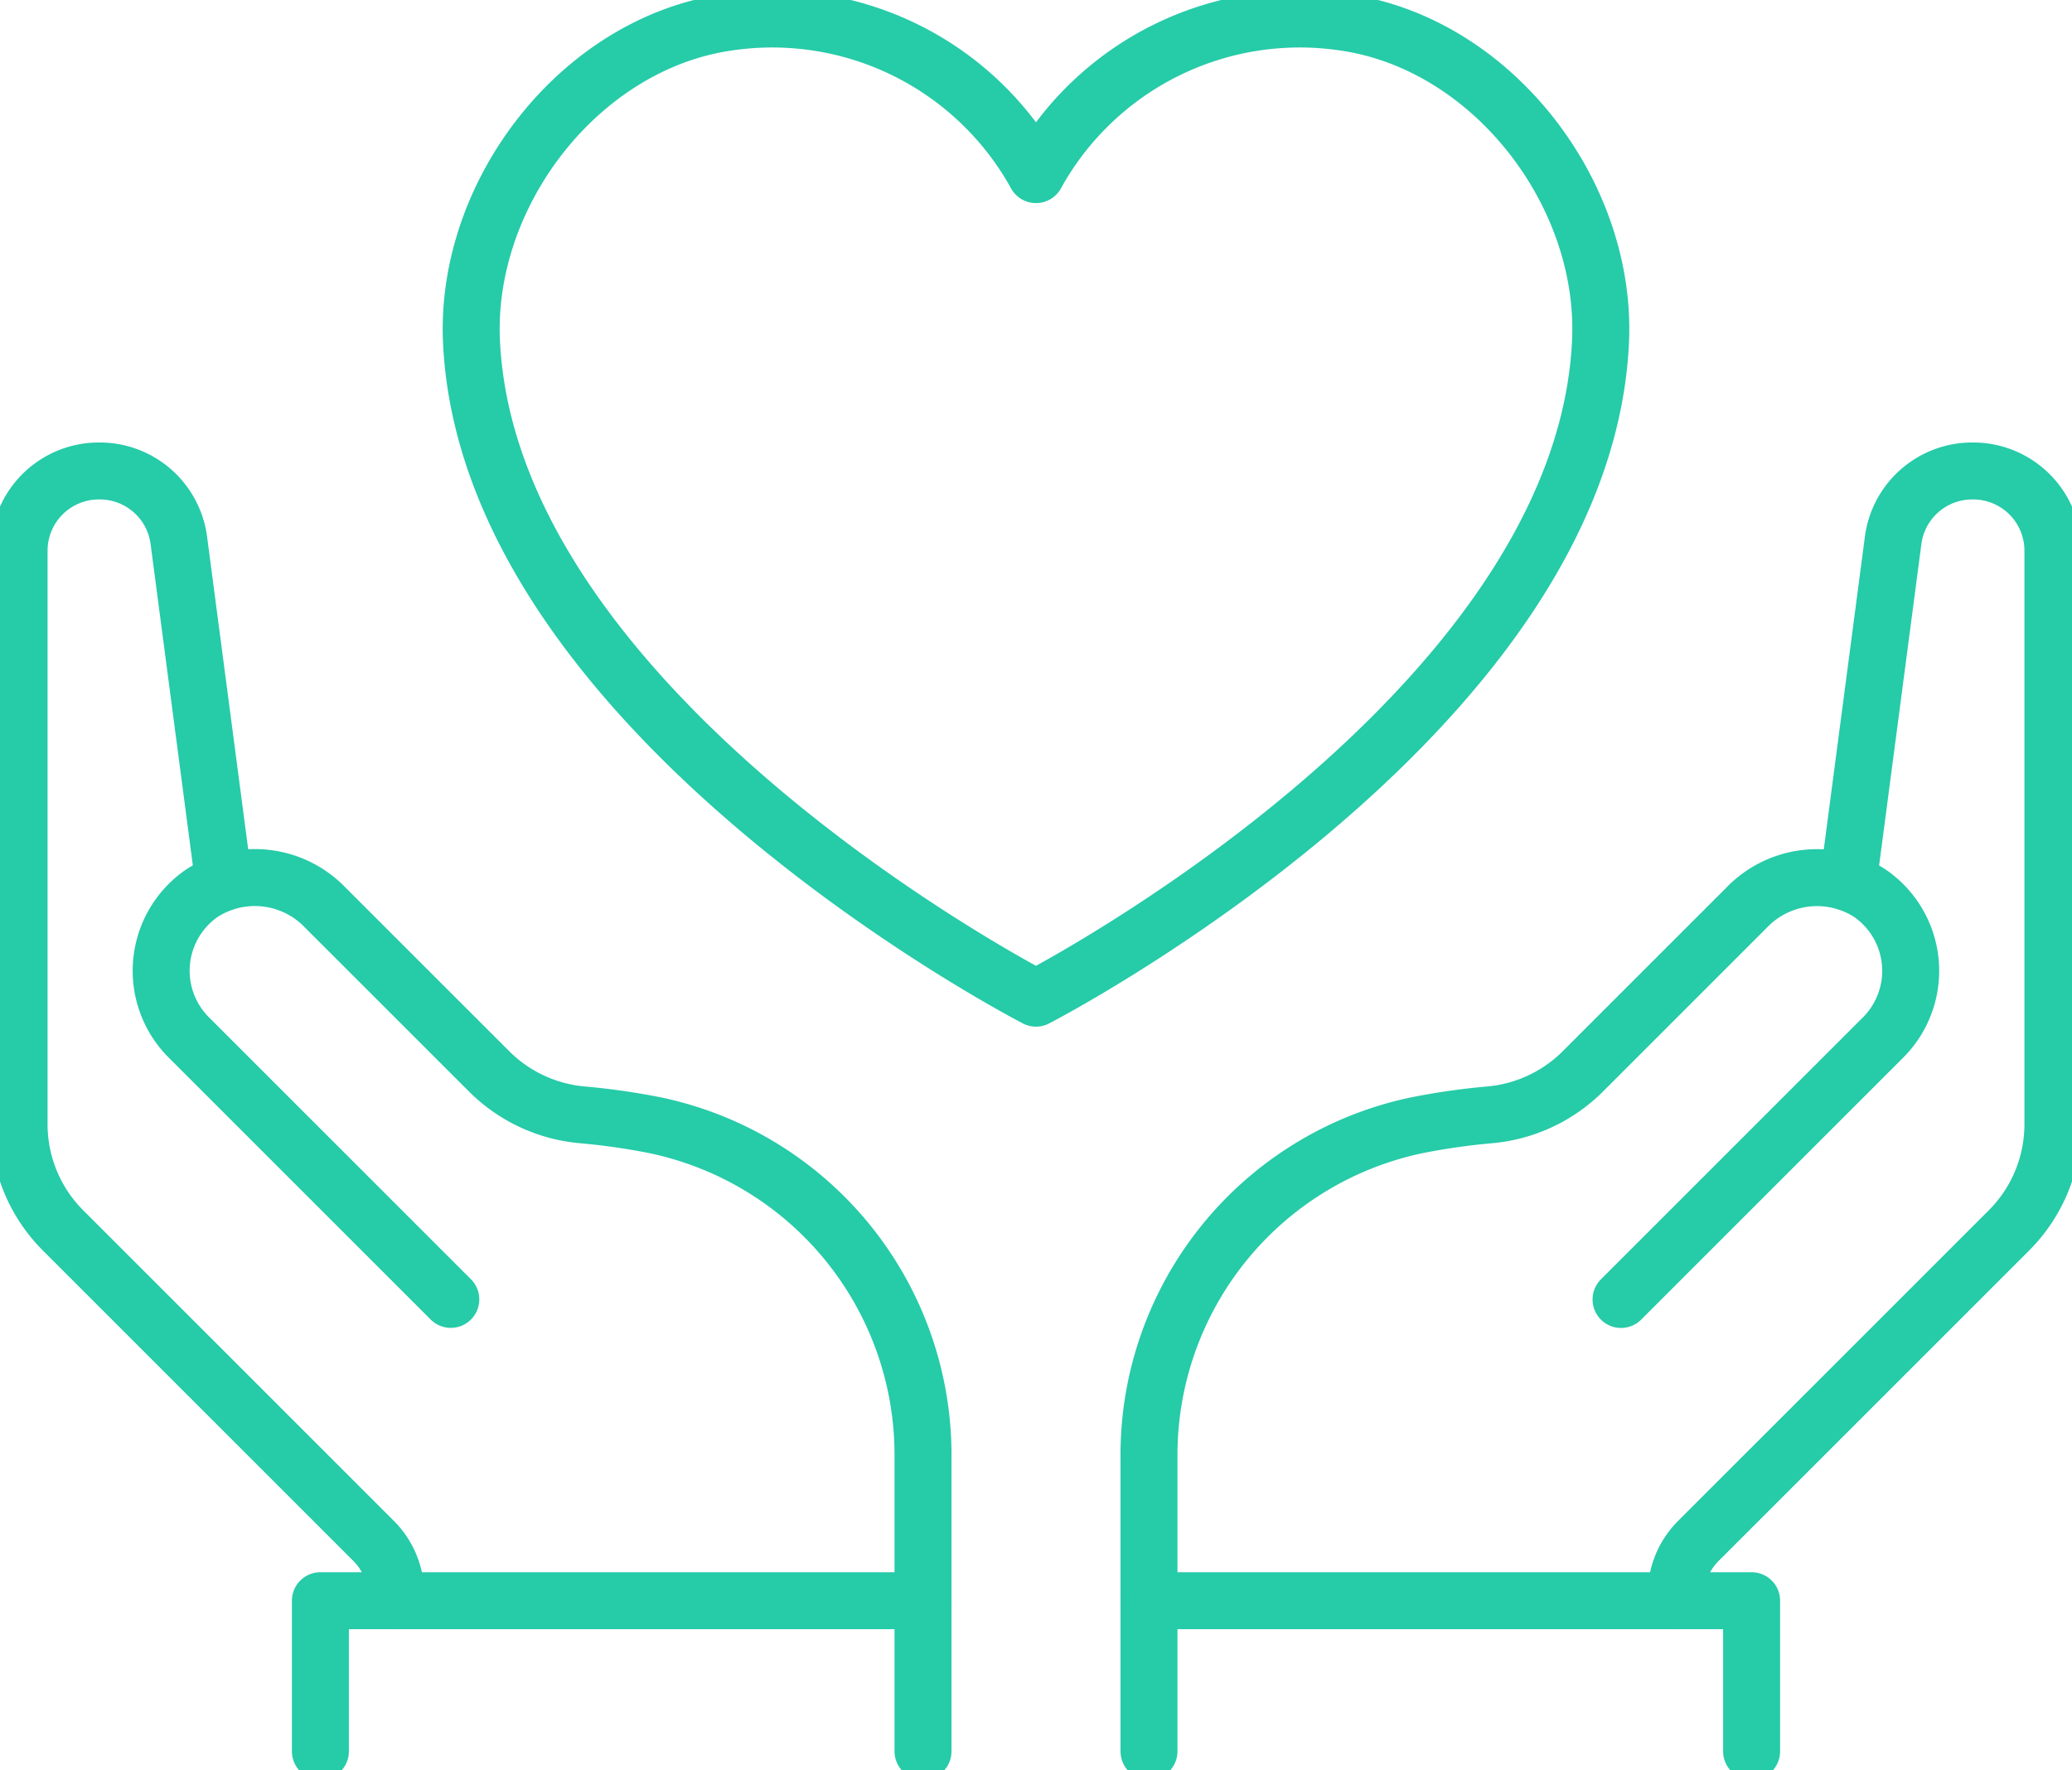
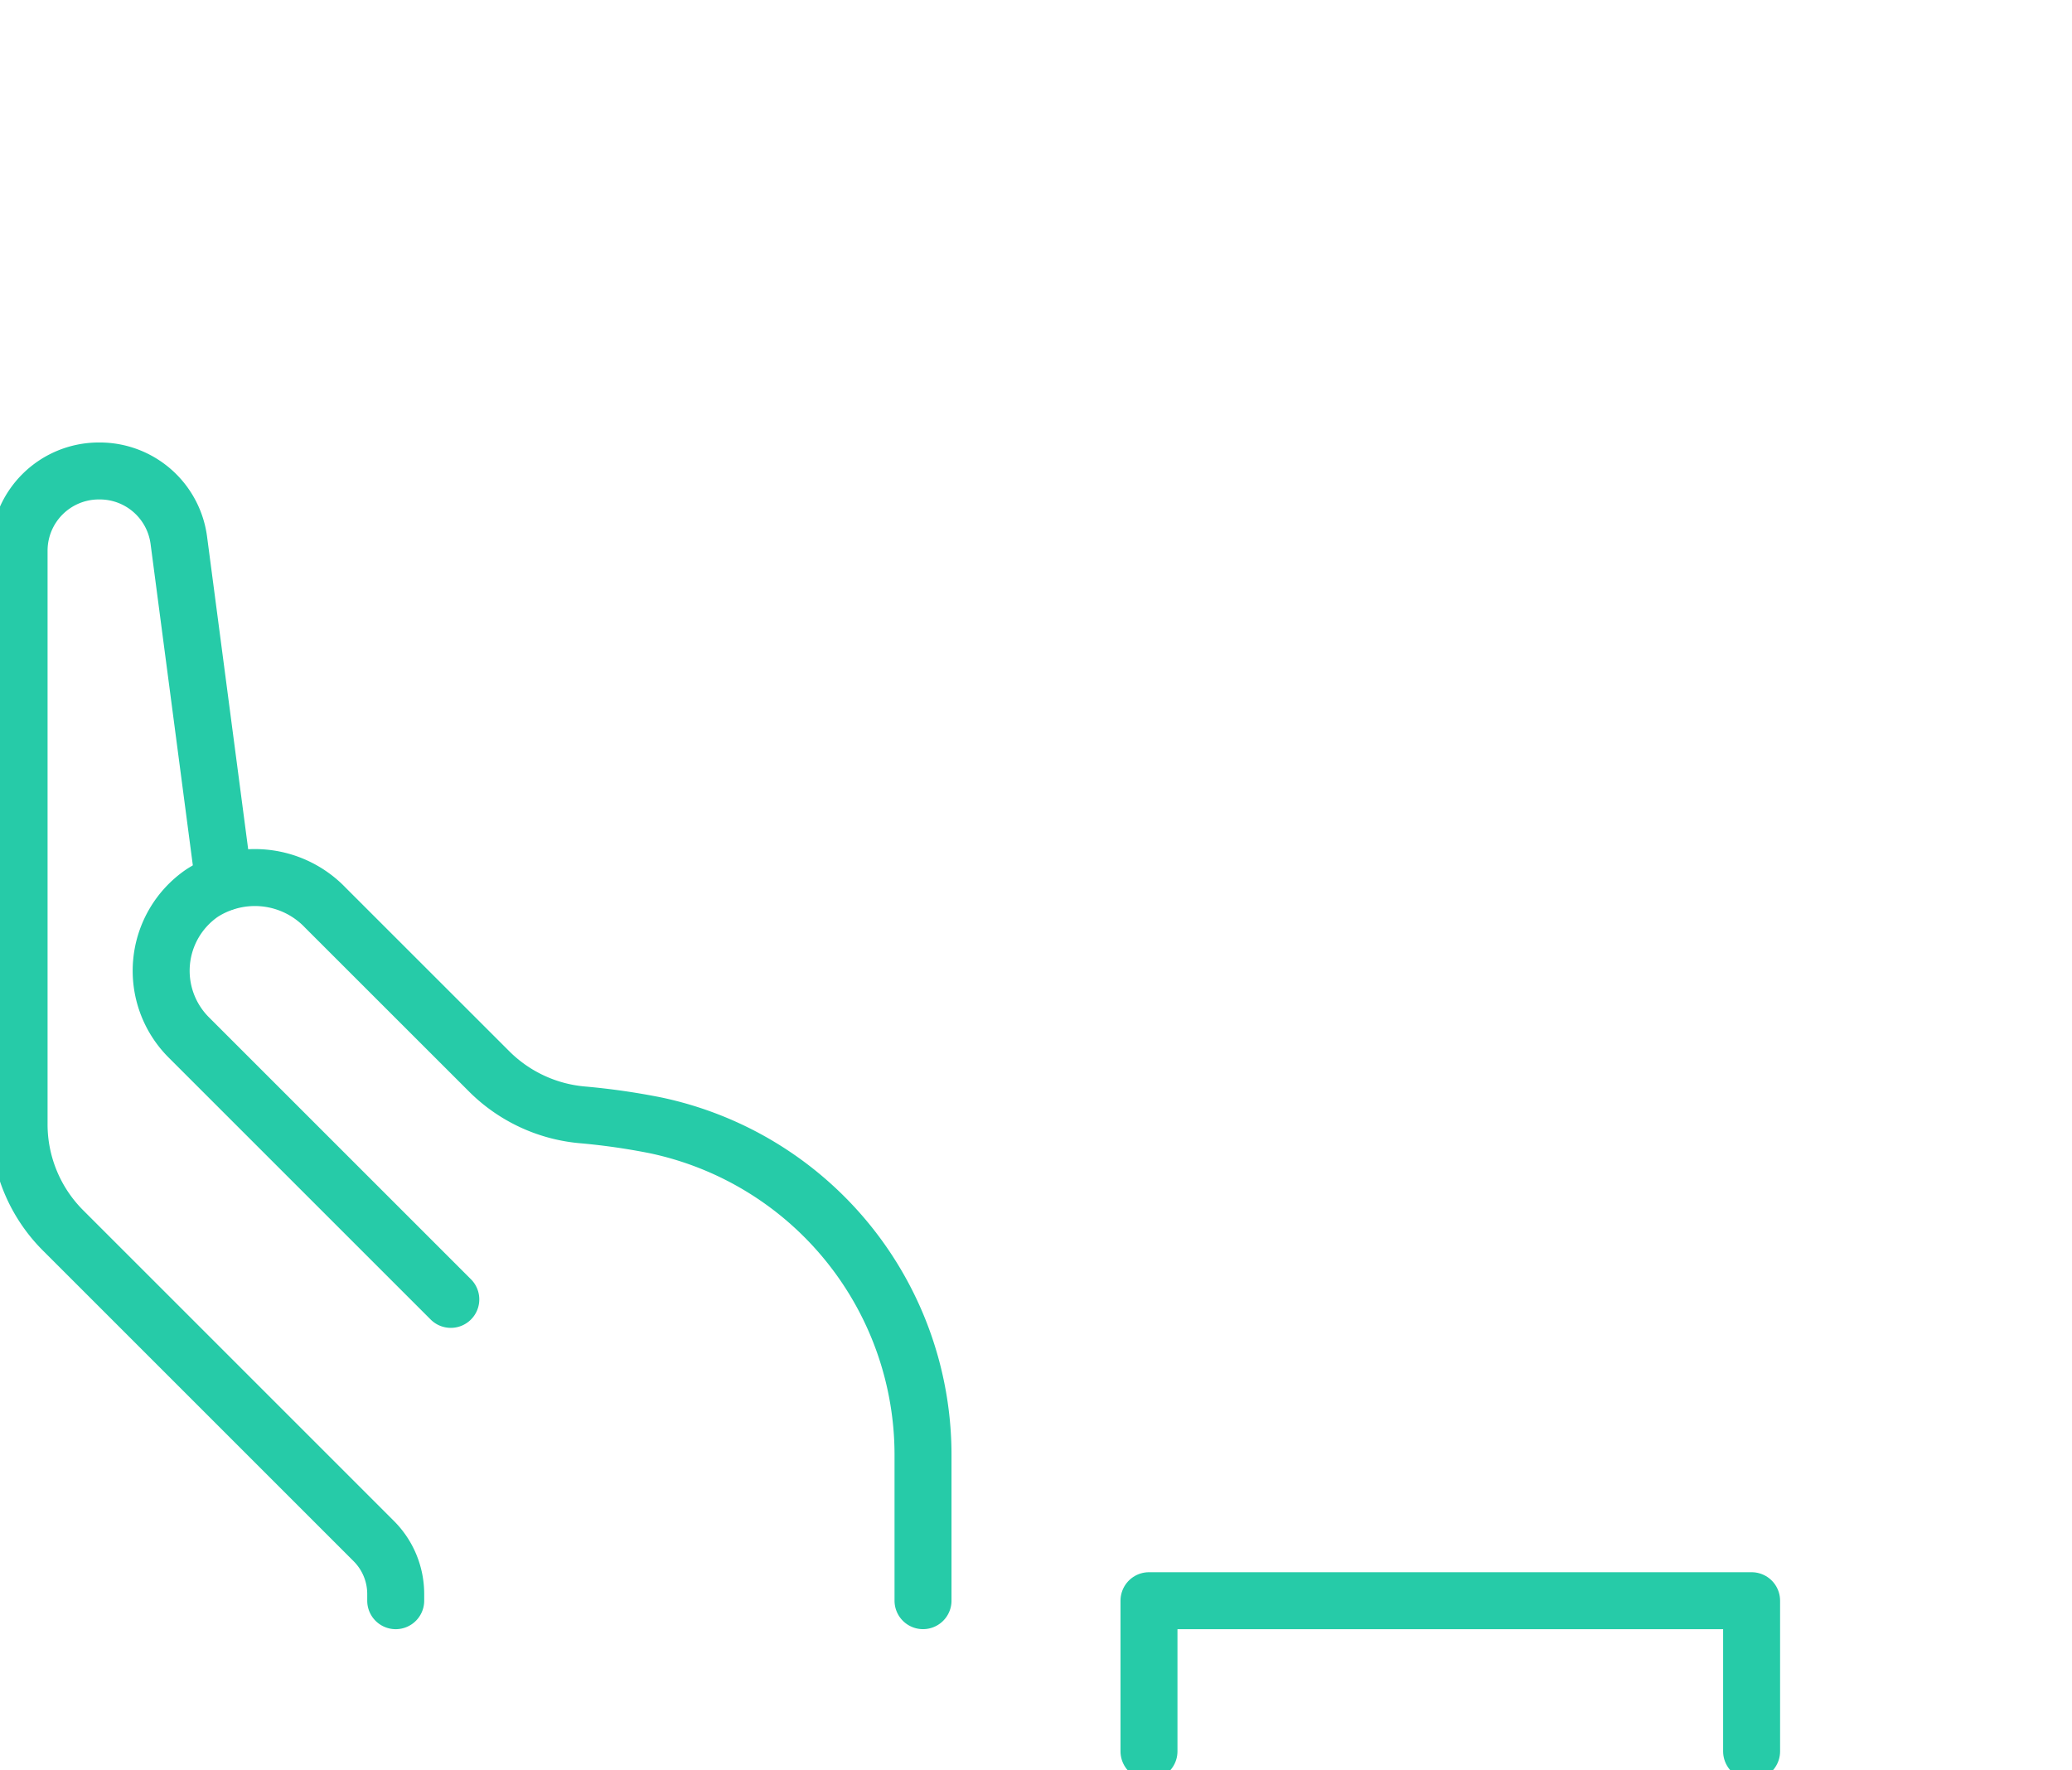
<svg xmlns="http://www.w3.org/2000/svg" width="72.741" height="62.163" viewBox="0 0 72.741 62.163">
  <defs>
    <clipPath id="clip-path">
      <rect id="Rectangle_10" data-name="Rectangle 10" width="72.741" height="62.163" fill="none" />
    </clipPath>
  </defs>
  <g id="Group_9" data-name="Group 9" transform="translate(0 0)">
    <g id="Group_9-2" data-name="Group 9" transform="translate(0 0)" clip-path="url(#clip-path)">
-       <path id="Path_28" data-name="Path 28" d="M64.328,12.341C63.7,25.494,44.51,35.378,44.51,35.378S25.323,25.494,24.693,12.341c-.25-5.22,3.805-10.473,8.977-11.225A10.578,10.578,0,0,1,44.51,6.461,10.579,10.579,0,0,1,55.351,1.116C60.522,1.867,64.578,7.121,64.328,12.341Z" transform="translate(-8.14 -0.33)" fill="none" stroke="#26cba8" stroke-linecap="round" stroke-linejoin="round" stroke-width="2" />
      <path id="Path_29" data-name="Path 29" d="M8.187,39.119,6.608,27.109a2.8,2.8,0,0,0-2.775-2.435H3.8a2.8,2.8,0,0,0-2.8,2.8V47.613a5.268,5.268,0,0,0,1.544,3.728L13.453,62.25a2.627,2.627,0,0,1,.769,1.858v.234" transform="translate(-0.33 -8.137)" fill="none" stroke="#26cba8" stroke-linecap="round" stroke-linejoin="round" stroke-width="2" />
      <path id="Path_30" data-name="Path 30" d="M35.188,71.361V66.309a11.829,11.829,0,0,0-9.4-11.64,23.816,23.816,0,0,0-2.522-.363,5.288,5.288,0,0,1-3.28-1.5L14.208,47.03a3.424,3.424,0,0,0-4.332-.513,3.309,3.309,0,0,0-.466,5.065l9.2,9.2" transform="translate(-2.784 -15.157)" fill="none" stroke="#26cba8" stroke-linecap="round" stroke-linejoin="round" stroke-width="2" />
-       <path id="Path_31" data-name="Path 31" d="M93.84,39.119l1.579-12.01a2.8,2.8,0,0,1,2.775-2.435h.034a2.8,2.8,0,0,1,2.8,2.8V47.613a5.27,5.27,0,0,1-1.544,3.728L88.574,62.25a2.627,2.627,0,0,0-.769,1.858v.234" transform="translate(-28.957 -8.137)" fill="none" stroke="#26cba8" stroke-linecap="round" stroke-linejoin="round" stroke-width="2" />
-       <path id="Path_32" data-name="Path 32" d="M60.185,71.361V66.309a11.829,11.829,0,0,1,9.4-11.64,23.815,23.815,0,0,1,2.522-.363,5.289,5.289,0,0,0,3.28-1.5l5.773-5.773a3.424,3.424,0,0,1,4.332-.513,3.309,3.309,0,0,1,.466,5.065l-9.2,9.2" transform="translate(-19.848 -15.157)" fill="none" stroke="#26cba8" stroke-linecap="round" stroke-linejoin="round" stroke-width="2" />
-       <path id="Path_33" data-name="Path 33" d="M16.783,89.149V83.86H37.939v5.289" transform="translate(-5.535 -27.655)" fill="none" stroke="#26cba8" stroke-linecap="round" stroke-linejoin="round" stroke-width="2" />
      <path id="Path_34" data-name="Path 34" d="M60.185,89.149V83.86H81.341v5.289" transform="translate(-19.848 -27.655)" fill="none" stroke="#26cba8" stroke-linecap="round" stroke-linejoin="round" stroke-width="2" />
    </g>
  </g>
</svg>